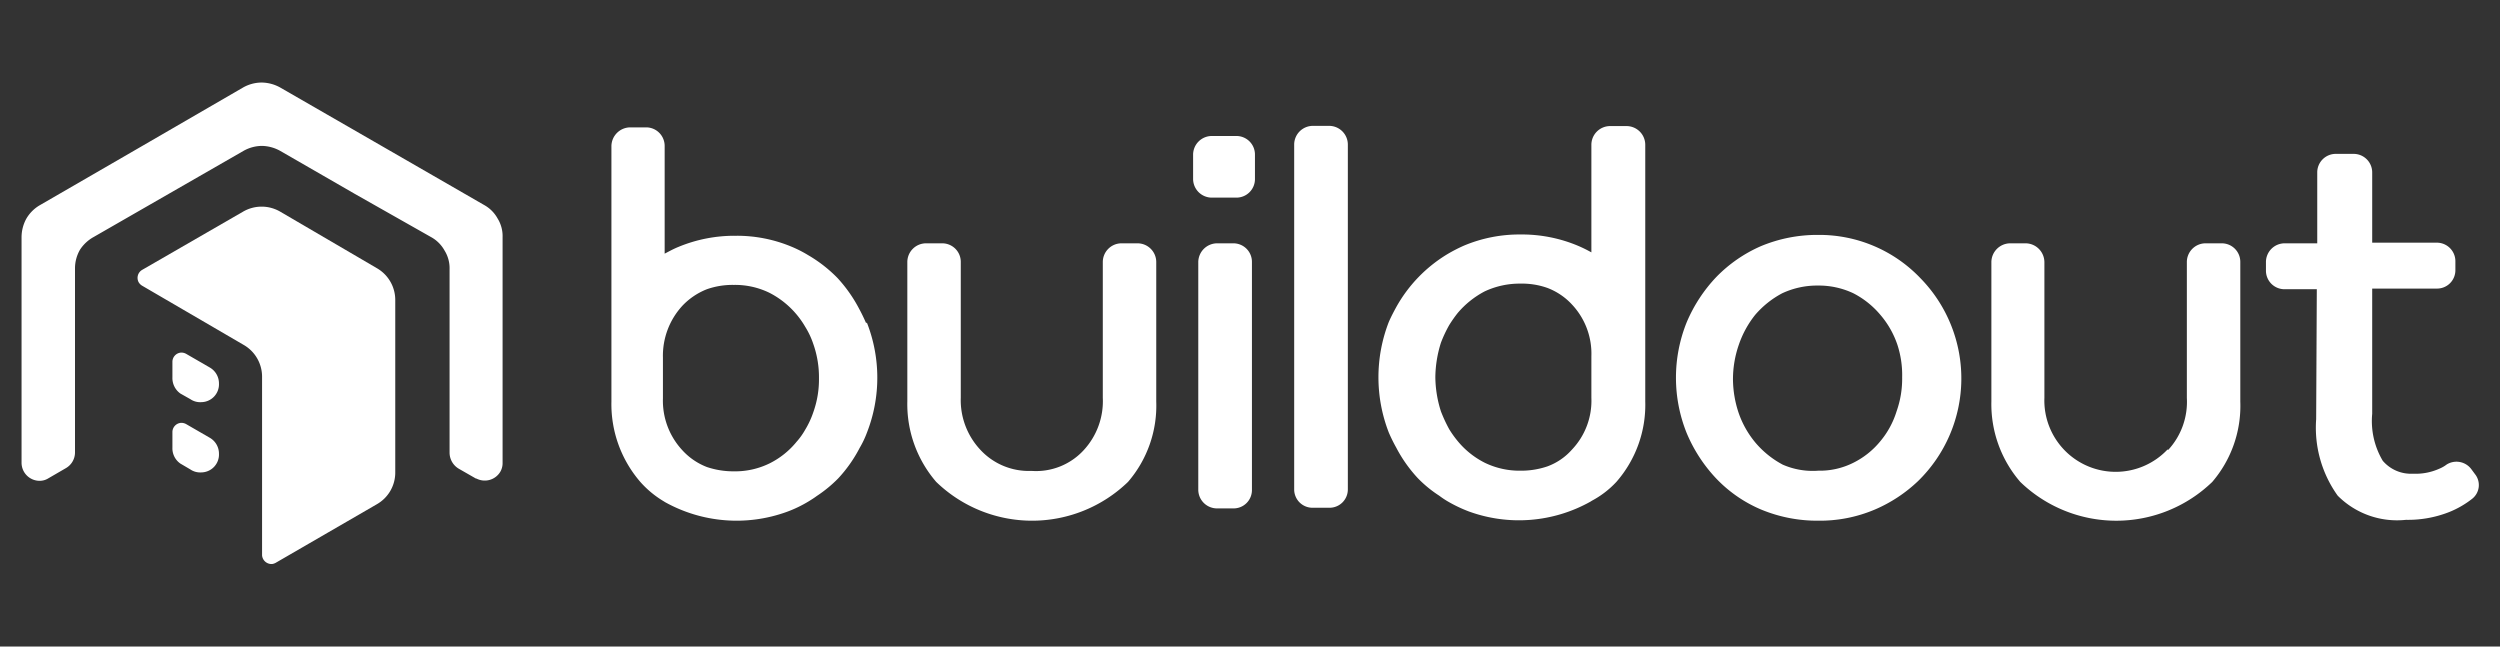
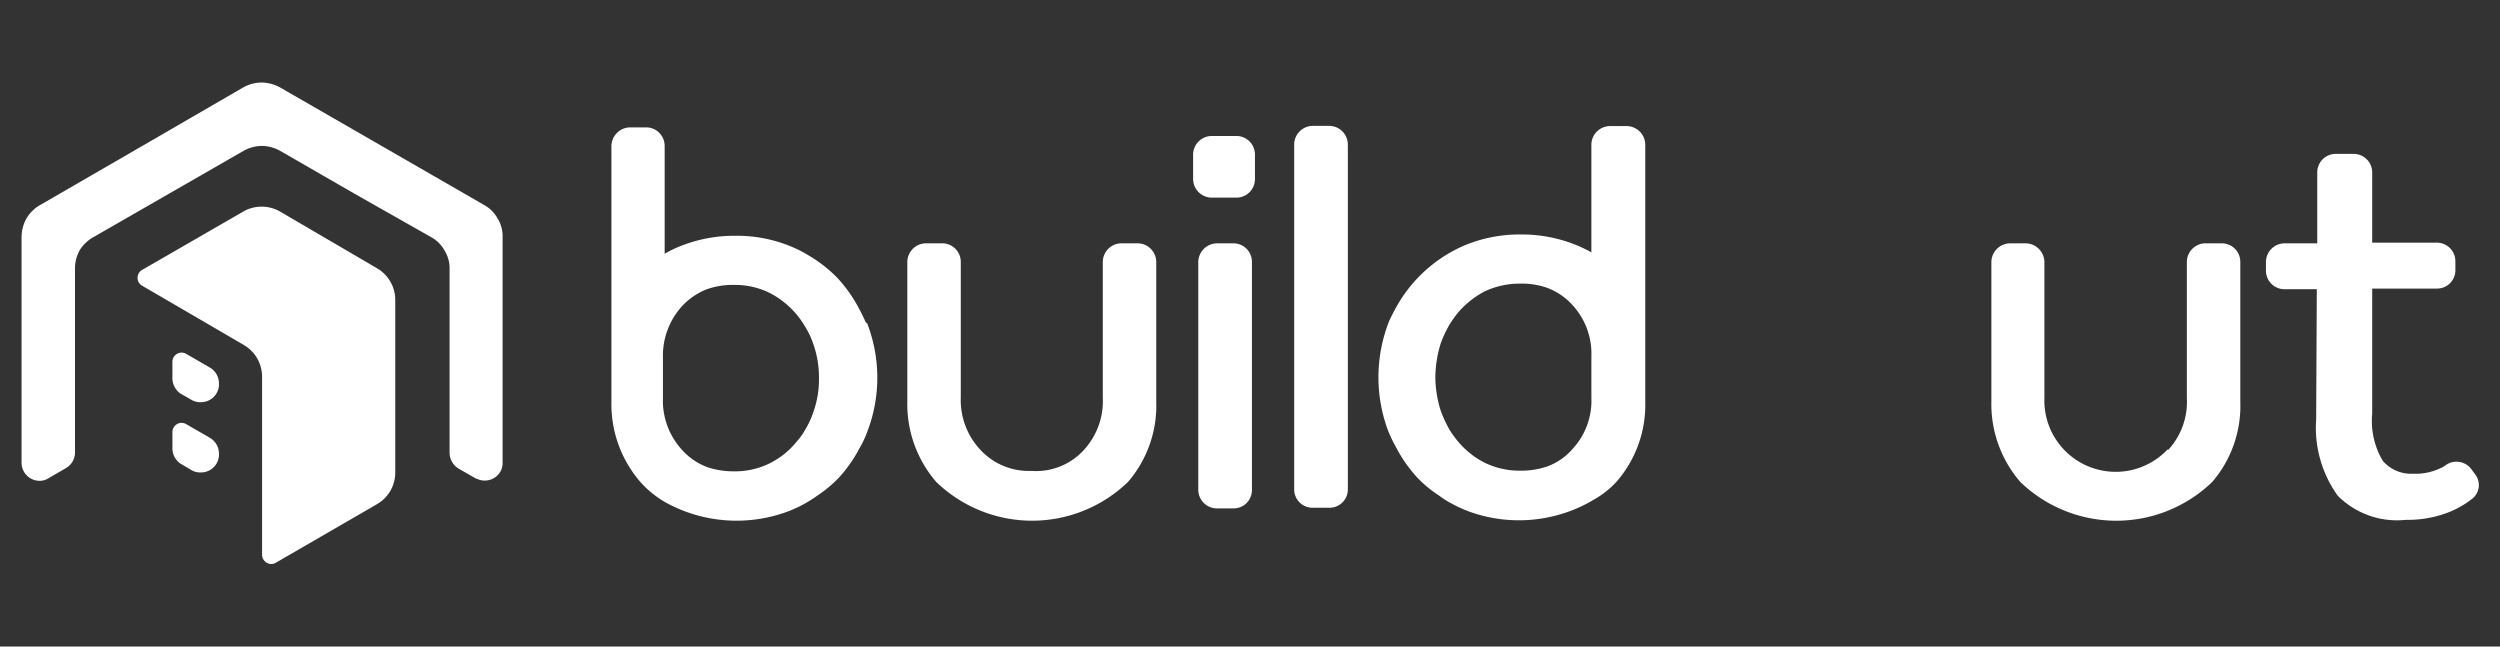
<svg xmlns="http://www.w3.org/2000/svg" id="Blue" viewBox="0 0 116 30">
  <rect x="0" y="0" width="116" height="30" fill="#333333" stroke="none" />
  <defs>
    <style>.cls-1{fill:#fff;}</style>
  </defs>
  <title>Buildout-Logo-horizontal-white</title>
  <path class="cls-1" d="M60.91,5.84h.77a.87.87,0,0,1,.86.86v16a.85.85,0,0,1-.86.86h-.77a.85.85,0,0,1-.86-.84V6.7a.87.87,0,0,1,.86-.86Z" />
  <path class="cls-1" d="M50.3,20.87a3.35,3.35,0,0,0,.87-2.41v-6.3a.87.87,0,0,1,.85-.87h.77a.87.87,0,0,1,.86.86v6.48a5.42,5.42,0,0,1-1.31,3.73,6.4,6.4,0,0,1-8.9,0,5.52,5.52,0,0,1-1.34-3.73V12.15a.87.87,0,0,1,.86-.86h.76a.86.86,0,0,1,.86.86h0v6.3a3.37,3.37,0,0,0,.89,2.4,3.06,3.06,0,0,0,2.39,1A3,3,0,0,0,50.3,20.87Z" />
  <path class="cls-1" d="M107.5,13.42H106a.86.86,0,0,1-.86-.86h0v-.41a.87.87,0,0,1,.86-.86h1.52V8a.86.86,0,0,1,.84-.86h.85a.86.86,0,0,1,.86.86h0v3.26h3a.86.86,0,0,1,.86.86h0v.41a.85.85,0,0,1-.86.86h-3V19.2a3.61,3.61,0,0,0,.49,2.18,1.72,1.72,0,0,0,1.4.6,2.68,2.68,0,0,0,1.22-.23,1.51,1.51,0,0,0,.35-.2.86.86,0,0,1,1.14.22l.17.23a.81.81,0,0,1-.14,1.15h0a4.3,4.3,0,0,1-1.06.61,5.21,5.21,0,0,1-2,.36A3.88,3.88,0,0,1,108.47,23a5.41,5.41,0,0,1-1-3.55Z" />
  <path class="cls-1" d="M100.61,20.87a3.29,3.29,0,0,0,.86-2.41v-6.3a.87.87,0,0,1,.85-.87h.78a.86.86,0,0,1,.85.86v6.48a5.42,5.42,0,0,1-1.3,3.73,6.41,6.41,0,0,1-8.91,0,5.52,5.52,0,0,1-1.34-3.73V12.15a.88.88,0,0,1,.86-.86H94a.88.88,0,0,1,.86.87v6.3a3.31,3.31,0,0,0,5.71,2.4Z" />
  <path class="cls-1" d="M56.46,11.29h.77a.86.86,0,0,1,.86.86h0V22.73a.85.85,0,0,1-.86.86h-.77a.87.87,0,0,1-.86-.86V12.15A.88.88,0,0,1,56.46,11.29Z" />
  <path class="cls-1" d="M55.36,7.17a.87.87,0,0,1,.86-.86h1.15a.86.86,0,0,1,.86.86h0V8.31a.86.86,0,0,1-.86.86H56.22a.87.87,0,0,1-.86-.86Z" />
  <path class="cls-1" d="M12.8,26.11l4.68-2.71a1.69,1.69,0,0,0,.86-1.48v-8a1.7,1.7,0,0,0-.86-1.48L13,9.82a1.71,1.71,0,0,0-1.72,0l-4.68,2.7a.43.43,0,0,0-.17.57.46.46,0,0,0,.17.17L11.3,16a1.7,1.7,0,0,1,.86,1.48v8.29a.44.44,0,0,0,.47.4A.49.49,0,0,0,12.8,26.11Z" />
  <path class="cls-1" d="M22.08,22.19a.84.84,0,0,0,1.14-.31.8.8,0,0,0,.1-.41V11a1.55,1.55,0,0,0-.23-.86,1.59,1.59,0,0,0-.63-.63L17.74,6.79,13,4.06a1.81,1.81,0,0,0-.86-.23,1.76,1.76,0,0,0-.86.23L6.57,6.79,1.85,9.52a1.73,1.73,0,0,0-.63.63A1.8,1.8,0,0,0,1,11V21.47a.84.84,0,0,0,.83.84.76.76,0,0,0,.42-.12h0l.81-.47A.84.84,0,0,0,3.48,21V12.45a1.73,1.73,0,0,1,.23-.86A1.78,1.78,0,0,1,4.34,11L7.82,9,11.3,7a1.76,1.76,0,0,1,.86-.23A1.81,1.81,0,0,1,13,7l3.47,2L20,11a1.59,1.59,0,0,1,.63.63,1.55,1.55,0,0,1,.23.86V21a.87.87,0,0,0,.43.75l.82.47Z" />
  <path class="cls-1" d="M8.83,18.52l-.46-.26A.88.88,0,0,1,8,17.51v-.72a.43.43,0,0,1,.41-.43.46.46,0,0,1,.23.06l1.09.63a.85.85,0,0,1,.43.74h0a.83.83,0,0,1-.82.87A.81.81,0,0,1,8.83,18.52Z" />
  <path class="cls-1" d="M8.83,21.78l-.46-.27A.86.86,0,0,1,8,20.77v-.72a.43.43,0,0,1,.41-.43.46.46,0,0,1,.23.06l1.09.63a.85.85,0,0,1,.43.74h0a.83.83,0,0,1-.82.87A.81.81,0,0,1,8.83,21.78Z" />
-   <path class="cls-1" d="M84.37,24.16a6.78,6.78,0,0,1-2.66-.52,6.22,6.22,0,0,1-2.08-1.44,7,7,0,0,1-1.37-2.11,6.89,6.89,0,0,1,0-5.13,7,7,0,0,1,1.37-2.1,6.52,6.52,0,0,1,2.08-1.44,6.78,6.78,0,0,1,2.66-.52,6.48,6.48,0,0,1,4.73,2A6.65,6.65,0,0,1,89,22.32a6.74,6.74,0,0,1-2,1.32A6.52,6.52,0,0,1,84.37,24.16Zm0-2.32A3.47,3.47,0,0,0,86,21.47a3.79,3.79,0,0,0,1.25-1A4,4,0,0,0,88,19.09a4.53,4.53,0,0,0,.26-1.59,4.51,4.51,0,0,0-.22-1.5,4.18,4.18,0,0,0-.79-1.39,4.06,4.06,0,0,0-1.25-1,3.75,3.75,0,0,0-1.65-.36,3.82,3.82,0,0,0-1.66.36,4.31,4.31,0,0,0-1.25,1A4.6,4.6,0,0,0,80.68,16a4.89,4.89,0,0,0-.27,1.6,5,5,0,0,0,.27,1.58,4.39,4.39,0,0,0,.79,1.38,4.31,4.31,0,0,0,1.25,1A3.48,3.48,0,0,0,84.37,21.84Z" />
  <path class="cls-1" d="M75.47,5.85H74.7a.87.87,0,0,0-.86.86h0v5a6.14,6.14,0,0,0-.63-.31,6.71,6.71,0,0,0-2.66-.52,6.64,6.64,0,0,0-2.63.52,7.39,7.39,0,0,0-.74.38,6.64,6.64,0,0,0-2.4,2.48c-.12.22-.24.45-.34.68a7.09,7.09,0,0,0,0,5.13,7.37,7.37,0,0,0,.34.69,6.49,6.49,0,0,0,1,1.42,5.6,5.6,0,0,0,1,.82,4,4,0,0,0,.37.25,6.55,6.55,0,0,0,1,.48,6.79,6.79,0,0,0,5.64-.45l.08-.05A4.32,4.32,0,0,0,75,22.36a5.43,5.43,0,0,0,1.34-3.73V6.71A.87.87,0,0,0,75.47,5.85ZM73.84,17.53v.93a3.29,3.29,0,0,1-.9,2.4,2.81,2.81,0,0,1-1.14.78,3.76,3.76,0,0,1-1.25.2,3.69,3.69,0,0,1-1.66-.37,3.89,3.89,0,0,1-1.25-1,4.69,4.69,0,0,1-.4-.56,6.84,6.84,0,0,1-.38-.82,5.35,5.35,0,0,1-.26-1.59h0a5.47,5.47,0,0,1,.26-1.6,6,6,0,0,1,.38-.81,5.81,5.81,0,0,1,.4-.57,4.18,4.18,0,0,1,1.25-1,3.82,3.82,0,0,1,1.66-.36,3.52,3.52,0,0,1,1.25.2,3,3,0,0,1,1.14.77,3.33,3.33,0,0,1,.9,2.4Z" />
  <path class="cls-1" d="M40.19,15c-.1-.23-.21-.46-.33-.68a6.63,6.63,0,0,0-1-1.42,6.38,6.38,0,0,0-1.36-1.06,5.72,5.72,0,0,0-.74-.38,6.57,6.57,0,0,0-2.63-.52,6.78,6.78,0,0,0-2.66.52c-.22.09-.42.2-.63.31v-5A.86.86,0,0,0,30,5.91h-.77a.88.88,0,0,0-.86.86V18.63a5.52,5.52,0,0,0,1.34,3.73,4.57,4.57,0,0,0,1.07.89l.08.05a6.83,6.83,0,0,0,5.65.45,5.76,5.76,0,0,0,1-.48c.13-.08.26-.16.38-.25a6.07,6.07,0,0,0,1-.82,6.39,6.39,0,0,0,1-1.42,4.37,4.37,0,0,0,.33-.69,7,7,0,0,0,0-5.13ZM38,17.53h0a4.53,4.53,0,0,1-.26,1.59,4.07,4.07,0,0,1-.38.82,3.17,3.17,0,0,1-.4.56,3.79,3.79,0,0,1-1.25,1,3.63,3.63,0,0,1-1.66.37,3.85,3.85,0,0,1-1.25-.2,3,3,0,0,1-1.14-.78,3.37,3.37,0,0,1-.9-2.4v-1.9a3.42,3.42,0,0,1,.9-2.4,3.15,3.15,0,0,1,1.14-.77,3.6,3.6,0,0,1,1.25-.2,3.63,3.63,0,0,1,1.66.37,4.06,4.06,0,0,1,1.65,1.57,3.73,3.73,0,0,1,.38.81,4.63,4.63,0,0,1,.26,1.6Z" />
</svg>